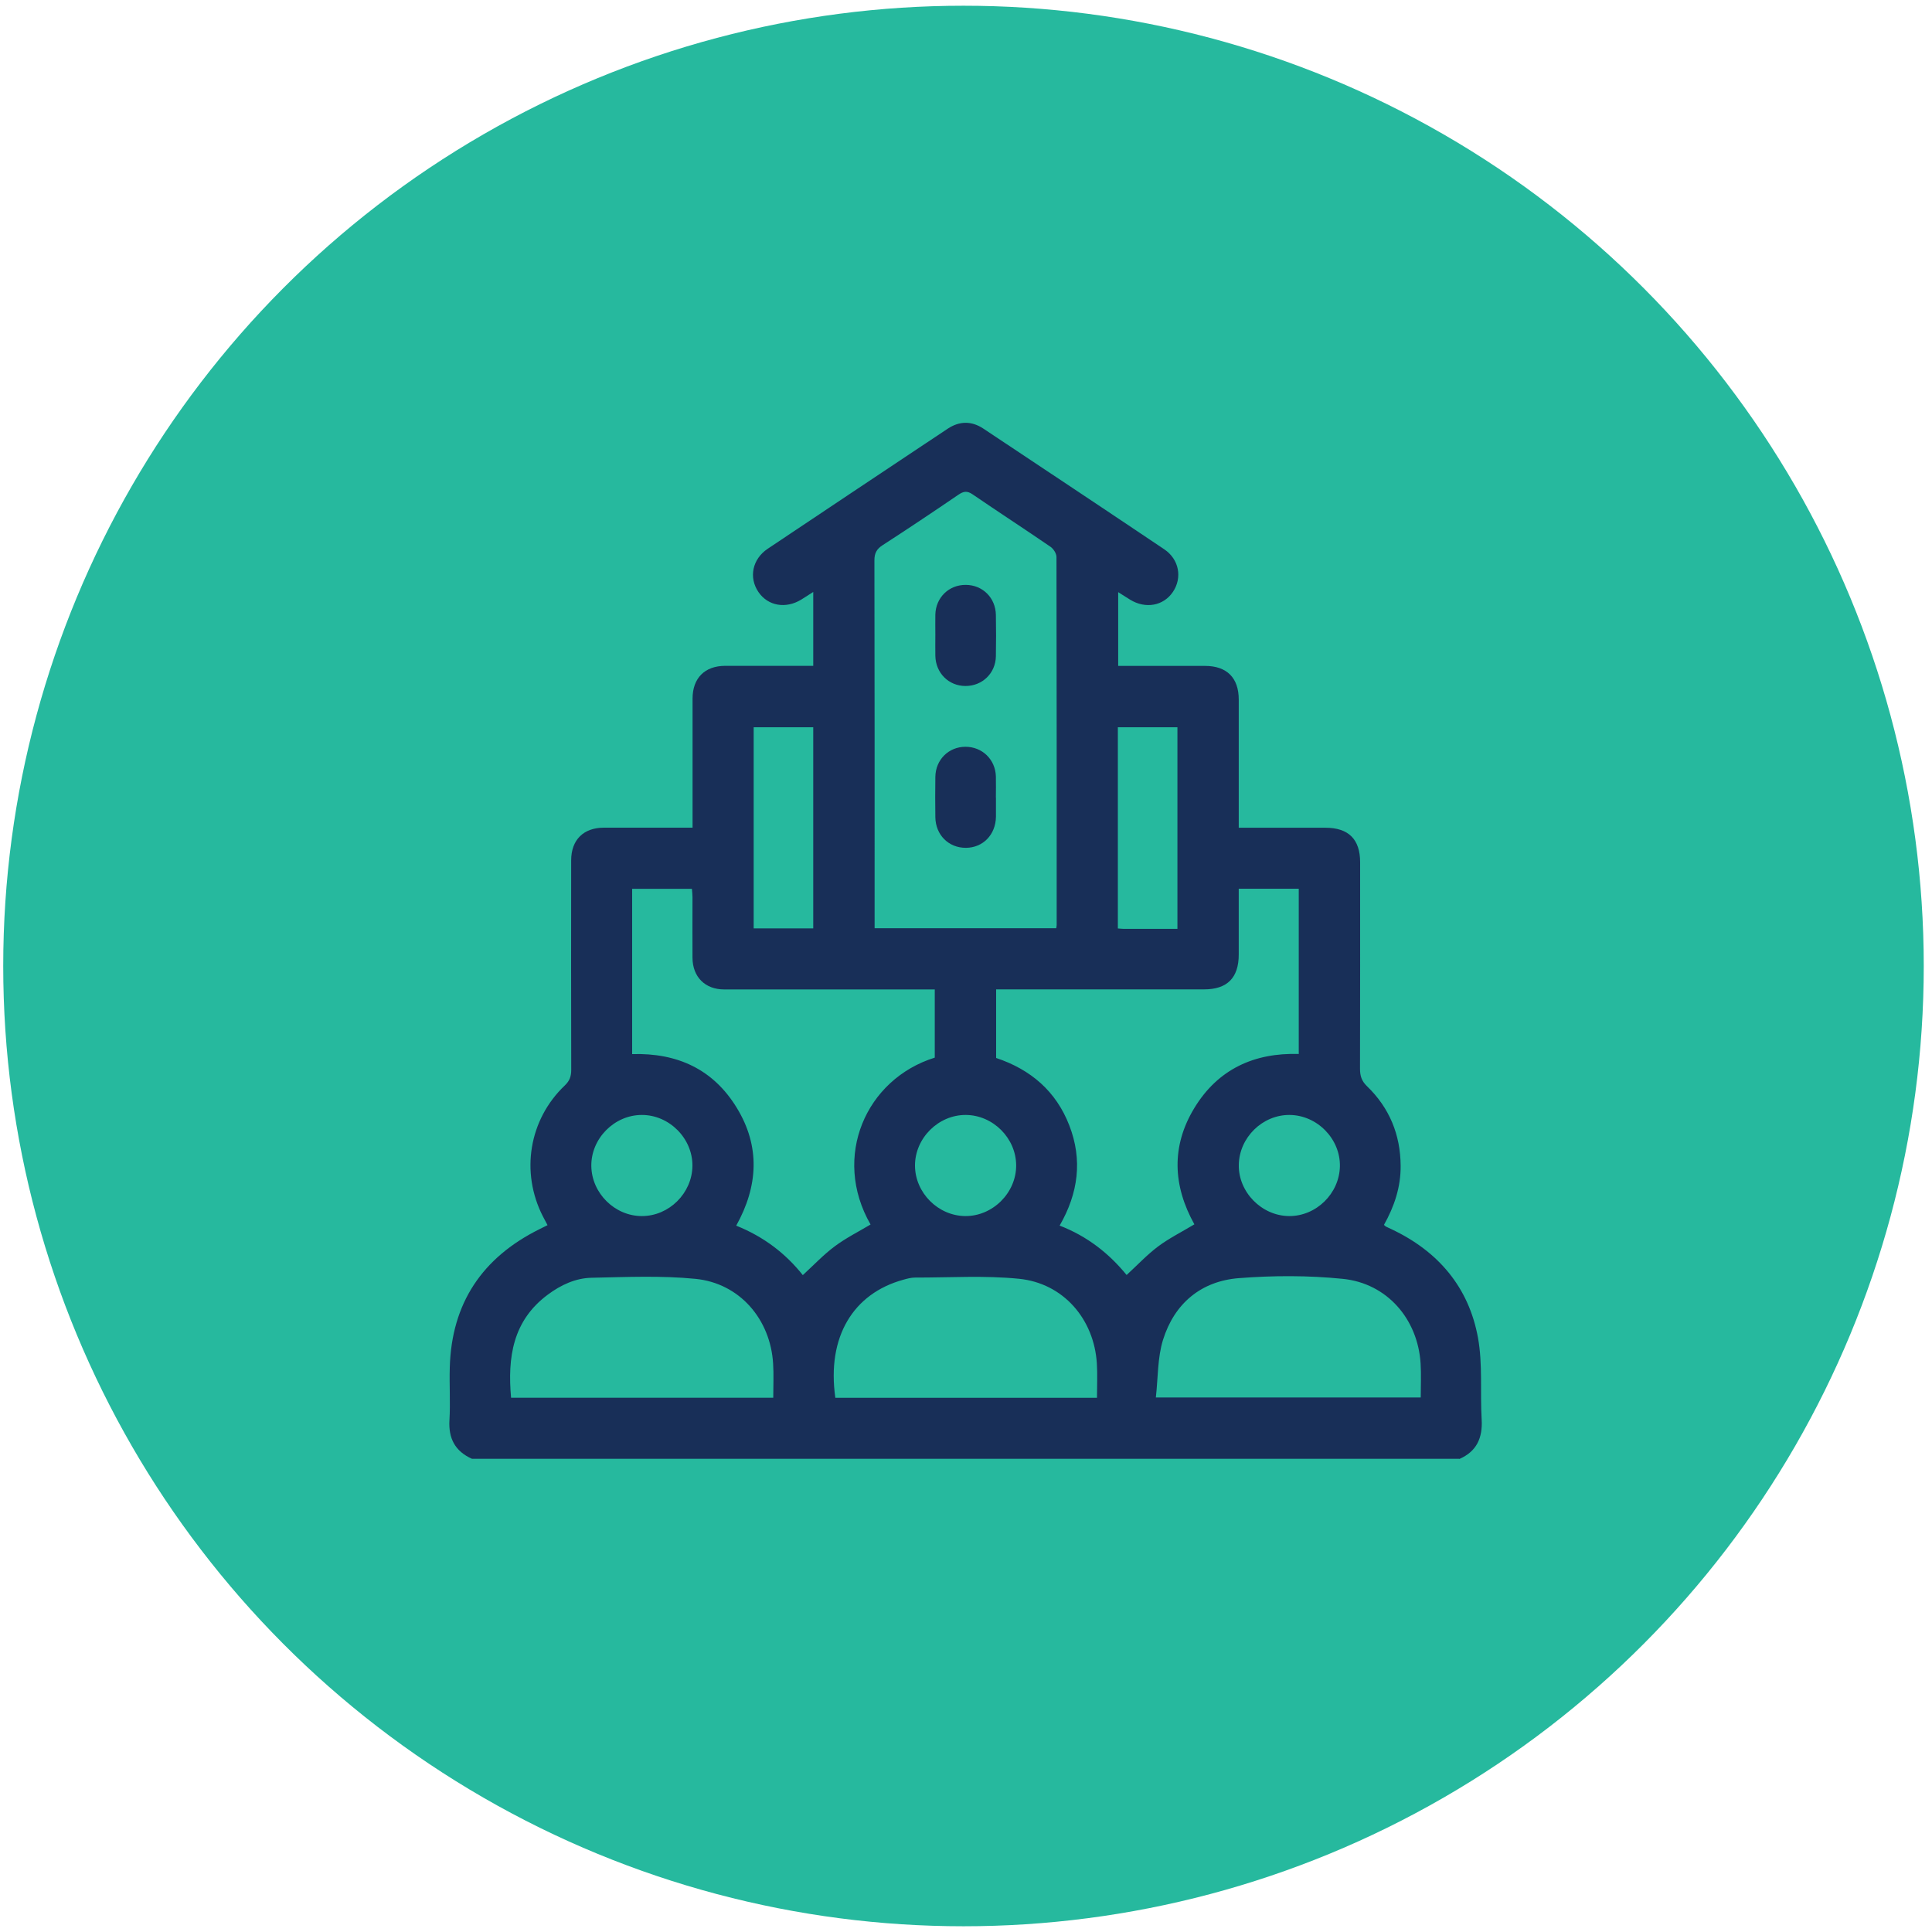
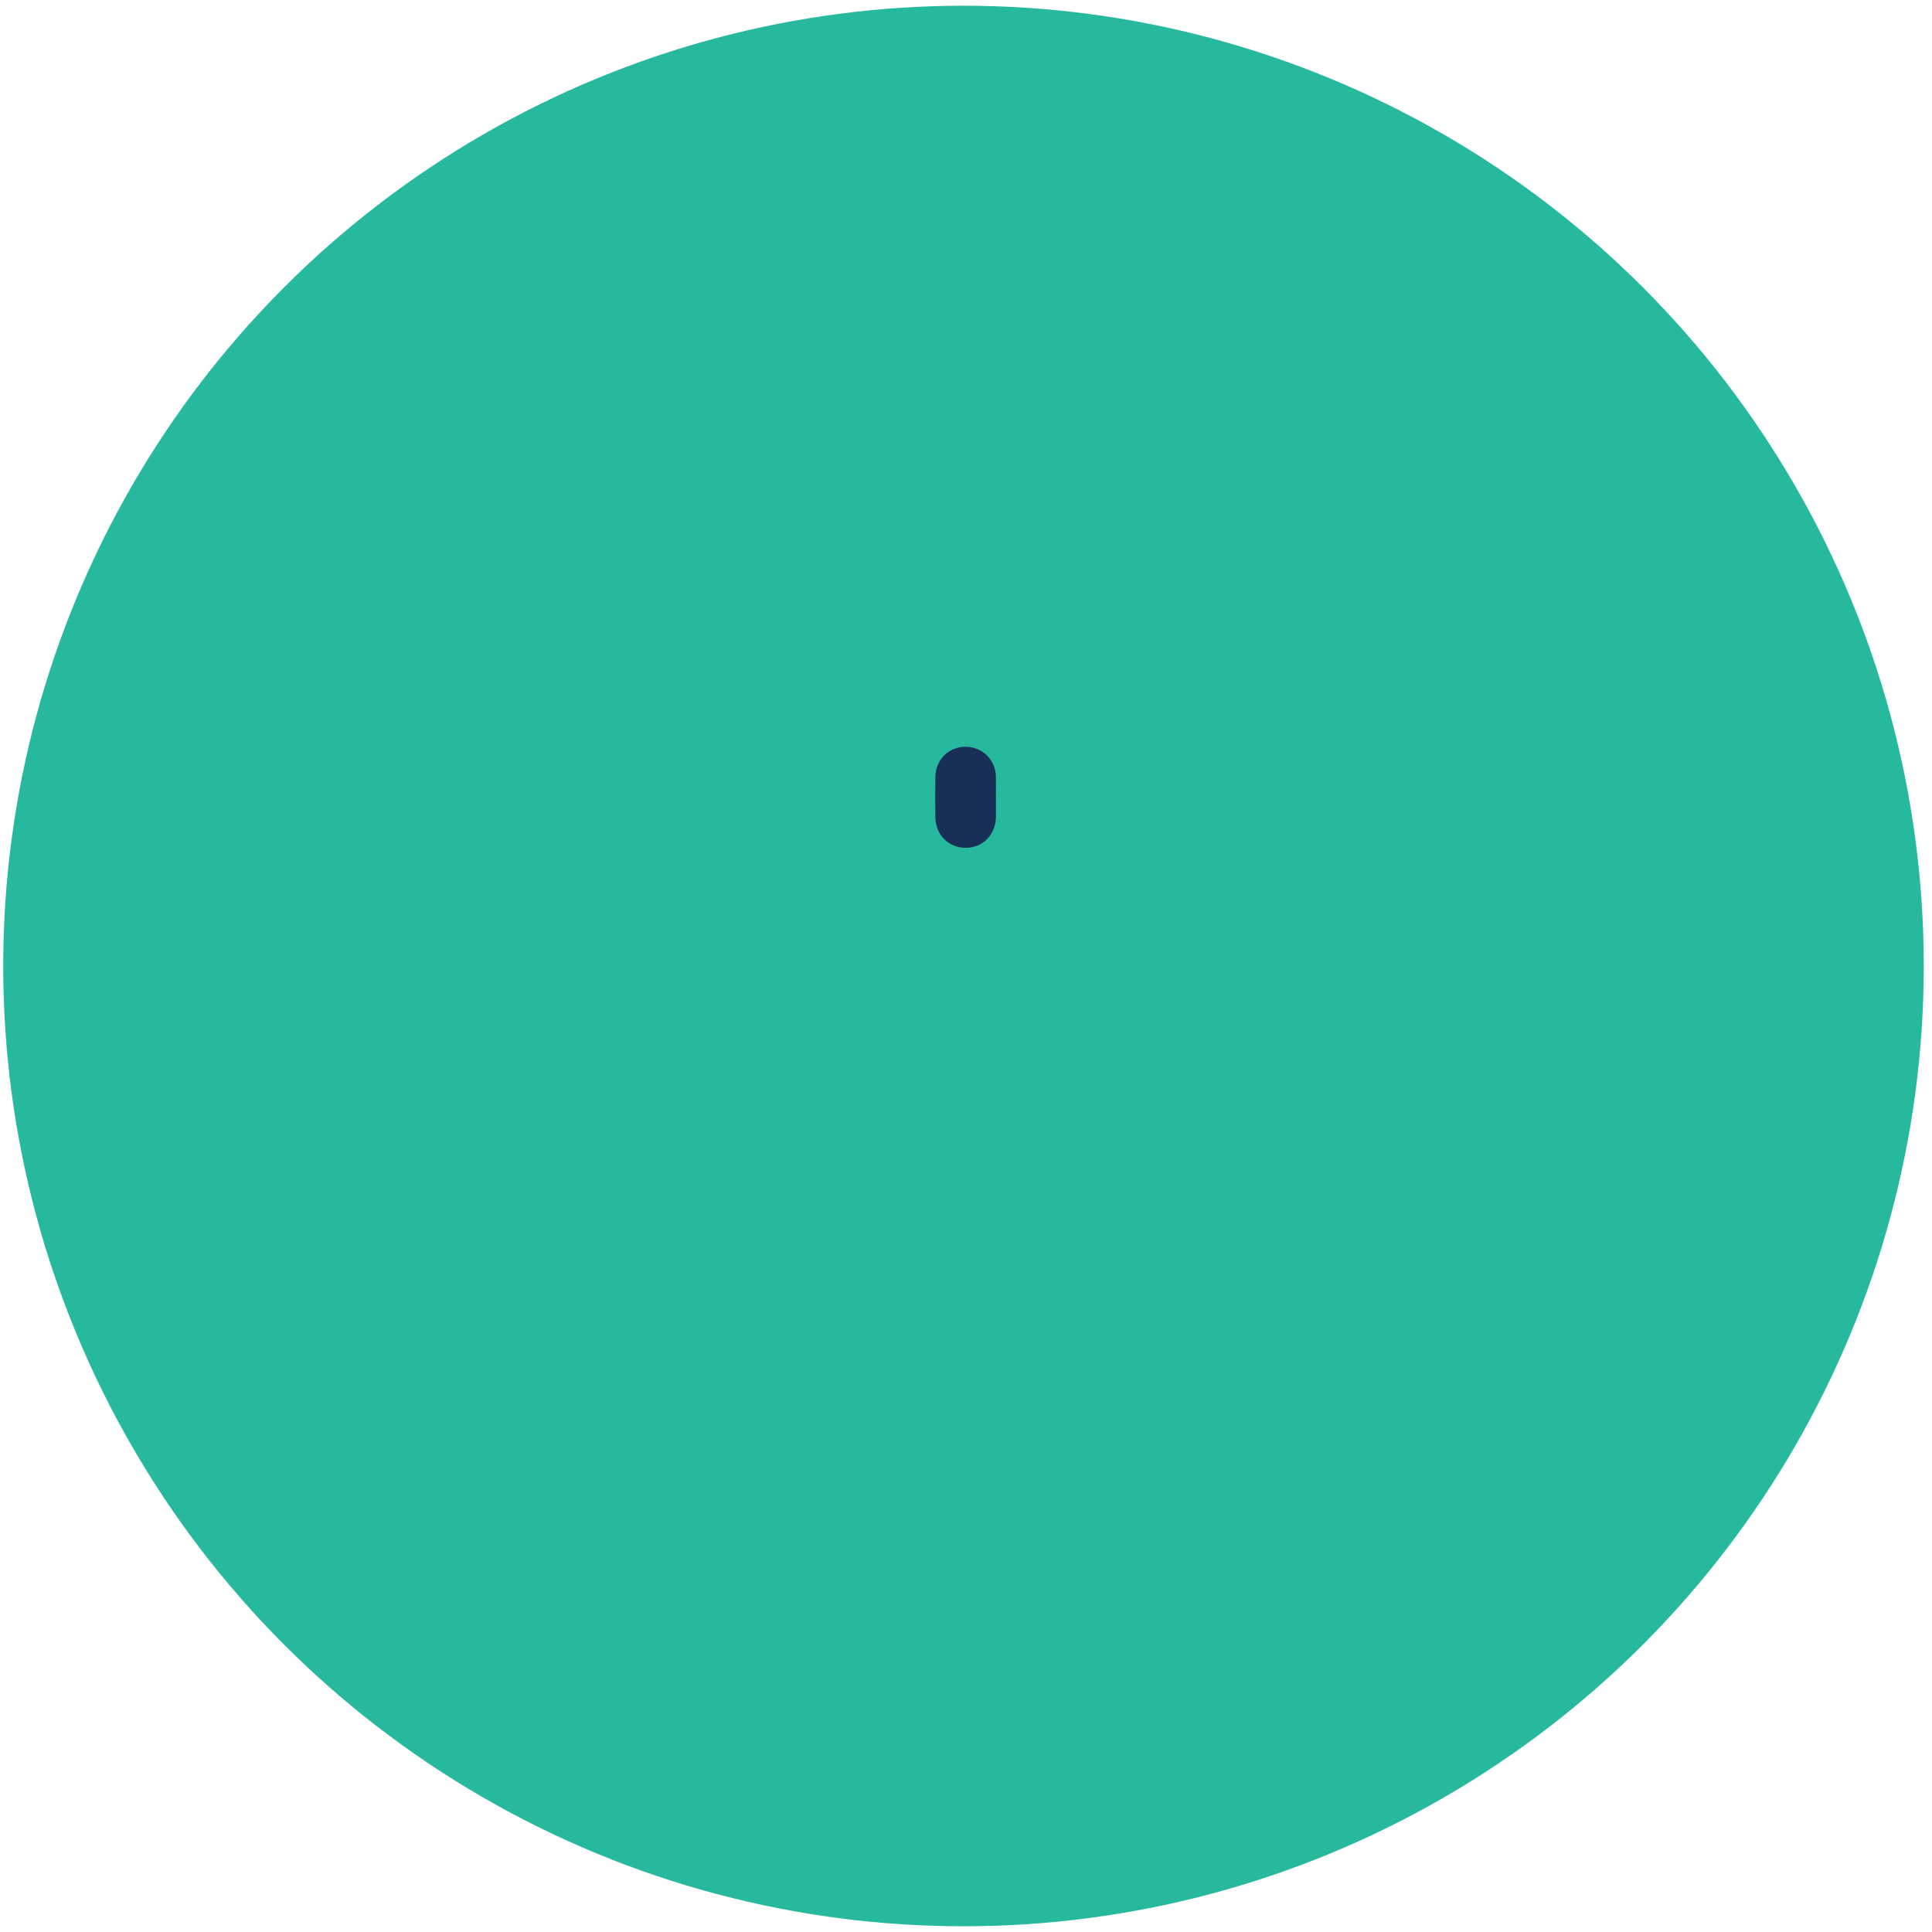
<svg xmlns="http://www.w3.org/2000/svg" id="a" viewBox="0 0 300 300">
  <defs>
    <style>.b{fill:#182f58;}.c{fill:#26b99e;}</style>
  </defs>
  <circle class="c" cx="149.61" cy="150" r="149.11" />
-   <path class="b" d="M226.61,226.52H73.28c-2.6-1.17-3.66-3.14-3.49-6,.16-2.71-.03-5.44,.05-8.16,.27-10,5.05-17.1,13.96-21.51,.39-.2,.79-.39,1.22-.61-.29-.55-.52-.96-.73-1.38-3.49-6.85-2.15-15.02,3.41-20.31,.77-.73,1-1.44,1-2.44-.03-10.84-.02-21.67-.01-32.51,0-3.18,1.9-5.07,5.07-5.08,4.03-.01,8.06,0,12.09,0,.55,0,1.09,0,1.69,0,0-6.85,0-13.45,0-20.04,0-3.18,1.89-5.08,5.06-5.09,4.03-.01,8.06,0,12.09,0,.55,0,1.1,0,1.59,0v-11.47c-.71,.46-1.27,.82-1.84,1.17-2.41,1.49-5.19,1.01-6.67-1.16-1.53-2.25-.96-5.11,1.44-6.72,9.3-6.23,18.62-12.43,27.93-18.63,1.85-1.23,3.74-1.24,5.58-.01,9.36,6.23,18.73,12.45,28.06,18.72,2.32,1.56,2.83,4.42,1.35,6.62-1.47,2.18-4.26,2.68-6.66,1.2-.6-.37-1.19-.75-1.84-1.16v11.45c4.58,0,9.03,0,13.48,0,3.39,0,5.24,1.85,5.24,5.22,0,6.07,0,12.14,0,18.22v1.69c4.65,0,9.05,0,13.45,0,3.6,0,5.4,1.79,5.4,5.37,0,10.68,.01,21.36-.02,32.04,0,1.11,.24,1.91,1.09,2.73,3.47,3.35,5.19,7.5,5.22,12.35,.03,3.33-1,6.35-2.59,9.18,.16,.14,.23,.22,.32,.27,.28,.14,.57,.26,.85,.4,7.24,3.42,12,8.99,13.43,16.86,.75,4.12,.32,8.44,.57,12.67,.17,2.88-.77,4.98-3.48,6.16Zm-62.6-82.37c.04-.29,.07-.39,.07-.49,0-19.06,.01-38.11-.03-57.17,0-.54-.46-1.26-.92-1.58-4.01-2.75-8.09-5.4-12.11-8.15-.85-.58-1.41-.48-2.21,.07-3.89,2.65-7.8,5.27-11.75,7.82-.94,.61-1.29,1.26-1.28,2.39,.04,18.48,.03,36.96,.03,55.44v1.66h28.21Zm-65.85,19.53c7.03-.21,12.6,2.37,16.24,8.33,3.68,6.01,3.33,12.18-.08,18.31,4.24,1.7,7.65,4.29,10.34,7.68,1.72-1.58,3.23-3.19,4.97-4.48,1.73-1.29,3.69-2.27,5.55-3.38-6.04-10.51-.72-22.59,9.97-25.91v-10.59h-1.77c-10.31,0-20.62,0-30.93,0-2.97,0-4.9-1.95-4.92-4.91-.02-3.14,0-6.28,0-9.42,0-.45-.06-.89-.09-1.29h-9.28v25.66Zm87.31,26.45c-3.34-6-3.64-12.12,0-18.1,3.66-6.01,9.29-8.58,16.2-8.37v-25.66h-9.32c0,3.46,0,6.85,0,10.23,0,3.6-1.79,5.4-5.38,5.4-10.21,0-20.41,0-30.62,0h-1.67v10.65c5.36,1.79,9.3,5.15,11.36,10.47,2.08,5.36,1.4,10.53-1.5,15.56,4.29,1.65,7.69,4.34,10.4,7.67,1.73-1.59,3.2-3.17,4.9-4.44,1.7-1.27,3.63-2.23,5.61-3.42Zm-65.4,26.91c0-1.85,.09-3.58-.02-5.29-.41-6.9-5.2-12.49-12.05-13.17-5.34-.53-10.76-.28-16.14-.17-2.48,.05-4.76,1.11-6.78,2.61-5.47,4.05-6.28,9.75-5.72,16.02h40.71Zm50.27,.01c0-1.89,.09-3.61-.02-5.33-.43-6.9-5.21-12.46-12.08-13.15-5.33-.54-10.76-.18-16.15-.19-.62,0-1.24,.17-1.84,.34-7.73,2.13-11.89,8.82-10.54,18.33h40.62Zm9.15-.05h41.12c0-1.83,.09-3.56-.02-5.28-.43-6.9-5.21-12.45-12.08-13.14-5.33-.54-10.79-.53-16.14-.11-5.89,.46-10.02,3.95-11.78,9.59-.86,2.77-.76,5.85-1.11,8.94Zm-53.21-72.84v-31.23h-9.25v31.23h9.25Zm56.55,.07v-31.3h-9.25v31.24c.32,.02,.57,.06,.83,.06,2.77,0,5.54,0,8.42,0Zm-83.15,44.6c4.22,0,7.79-3.56,7.84-7.78,.05-4.27-3.59-7.93-7.86-7.92-4.28,0-7.9,3.68-7.84,7.94,.06,4.22,3.66,7.77,7.86,7.76Zm58.11-7.88c-.02-4.22-3.59-7.79-7.81-7.82-4.27-.03-7.92,3.61-7.9,7.88,.02,4.21,3.59,7.79,7.81,7.82,4.27,.03,7.92-3.62,7.9-7.88Zm42.46-7.82c-4.21-.03-7.81,3.49-7.89,7.73-.08,4.24,3.54,7.94,7.81,7.97,4.21,.03,7.81-3.5,7.89-7.73,.08-4.25-3.53-7.94-7.81-7.97Z" />
-   <path class="b" d="M145.24,98.55c0-1.04-.02-2.09,0-3.13,.07-2.64,2.11-4.62,4.73-4.6,2.61,.01,4.63,2.01,4.67,4.67,.04,2.14,.04,4.28,0,6.42-.05,2.64-2.12,4.62-4.73,4.61-2.6-.01-4.61-2.01-4.67-4.67-.02-1.1,0-2.19,0-3.29Z" />
  <path class="b" d="M154.65,123.84c0,.99,.01,1.98,0,2.98-.04,2.79-2.01,4.82-4.67,4.83-2.68,.01-4.7-2-4.74-4.76-.03-2.09-.03-4.18,0-6.26,.04-2.66,2.06-4.66,4.66-4.67,2.61-.01,4.66,1.96,4.74,4.6,.03,1.1,0,2.19,0,3.29Z" />
</svg>